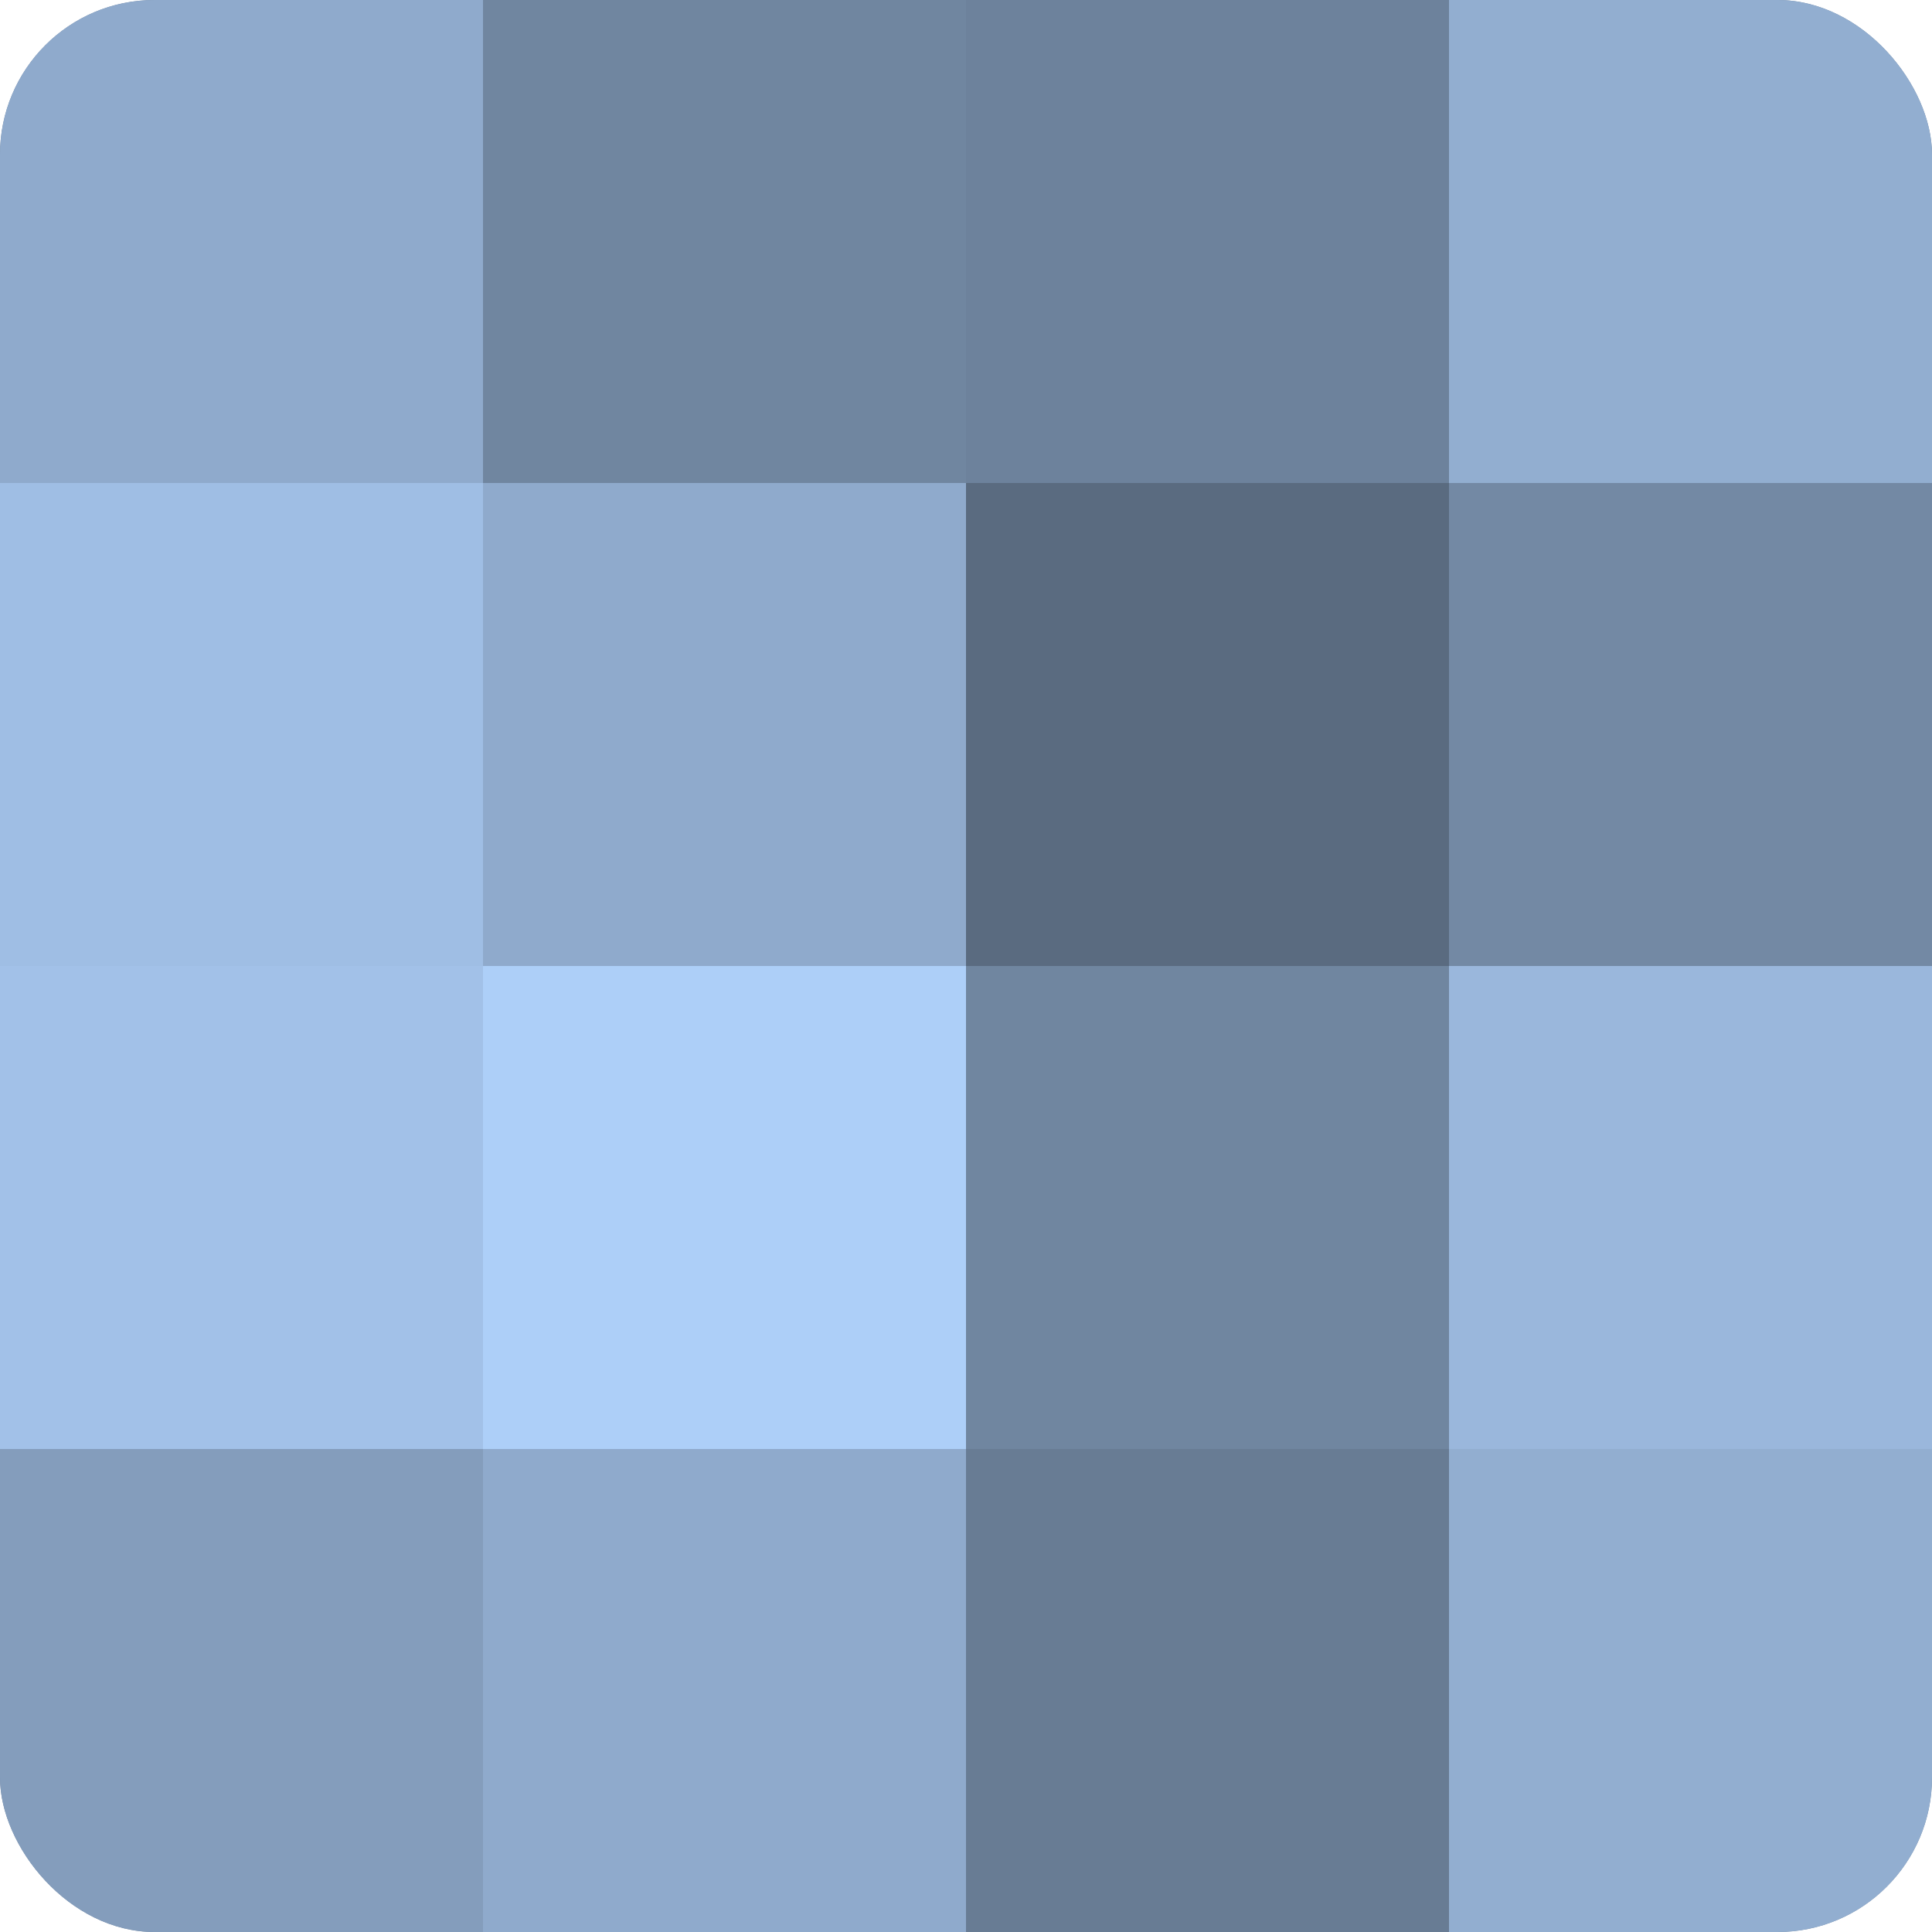
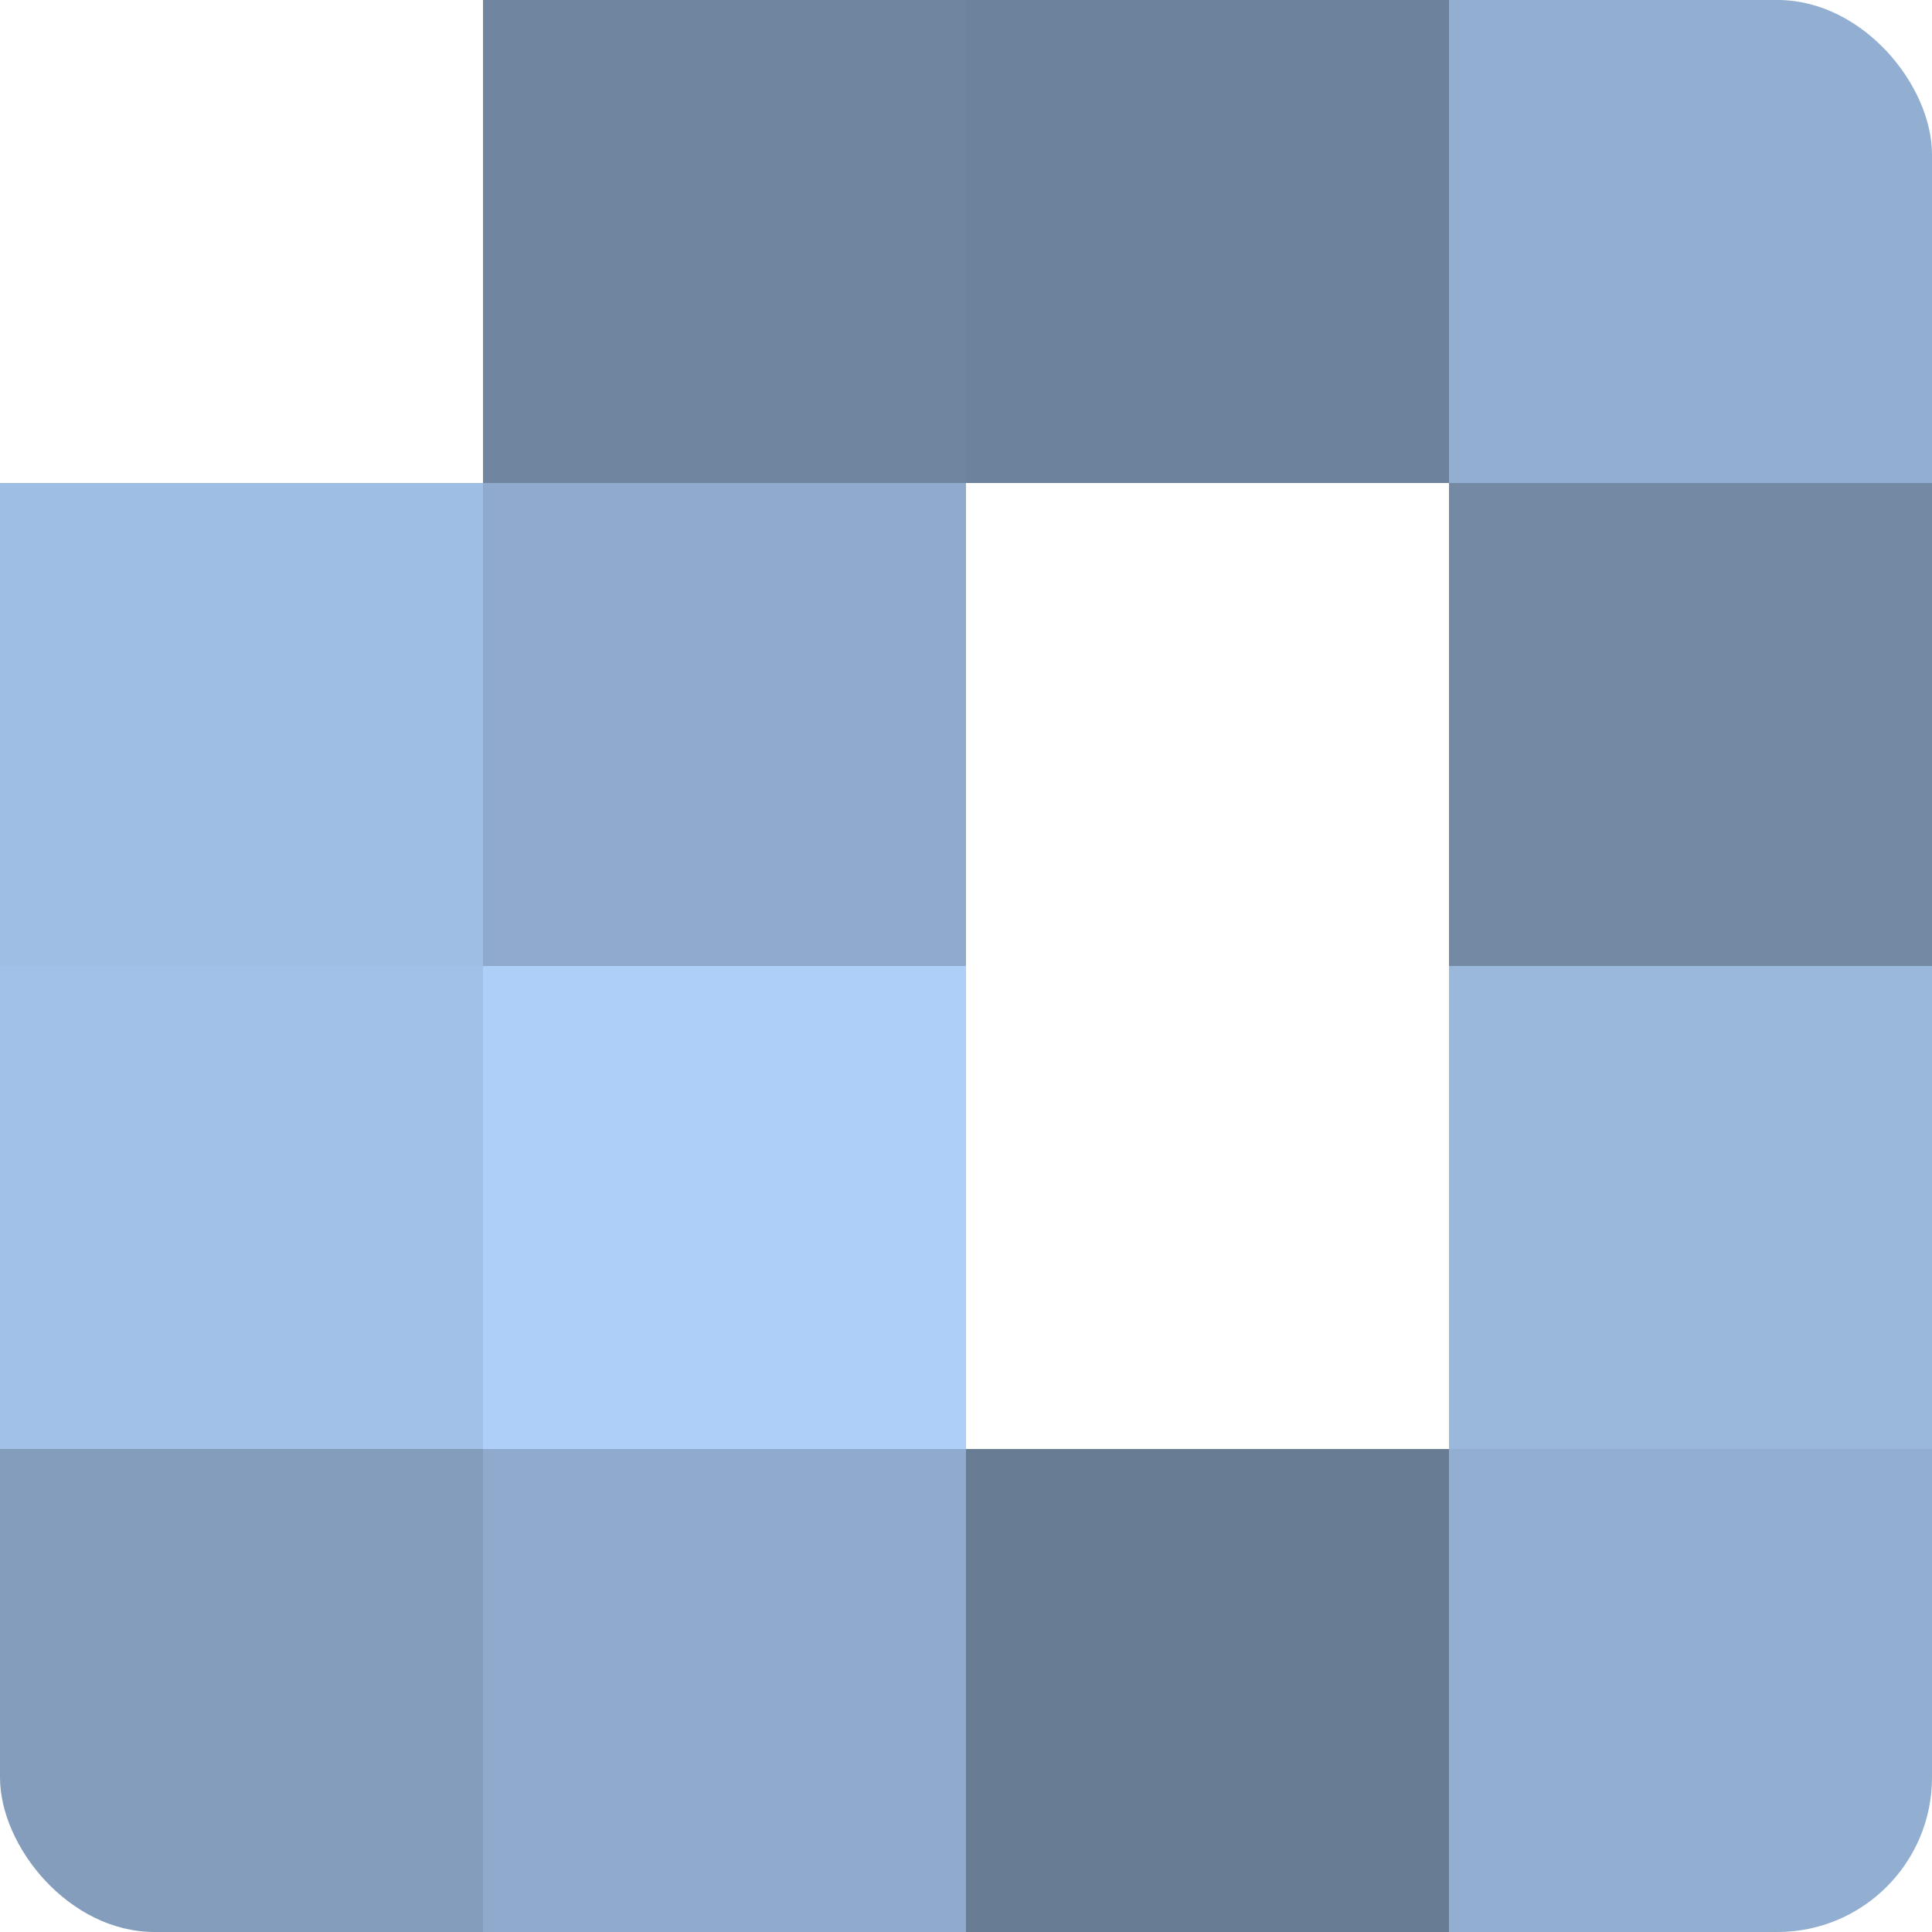
<svg xmlns="http://www.w3.org/2000/svg" width="60" height="60" viewBox="0 0 100 100" preserveAspectRatio="xMidYMid meet">
  <defs>
    <clipPath id="c" width="100" height="100">
      <rect width="100" height="100" rx="8" ry="8" />
    </clipPath>
  </defs>
  <g clip-path="url(#c)">
-     <rect width="100" height="100" fill="#7086a0" />
-     <rect width="25" height="25" fill="#8faacc" />
    <rect y="25" width="25" height="25" fill="#9fbee4" />
    <rect y="50" width="25" height="25" fill="#a2c1e8" />
    <rect y="75" width="25" height="25" fill="#849dbc" />
    <rect x="25" width="25" height="25" fill="#7086a0" />
    <rect x="25" y="25" width="25" height="25" fill="#8faacc" />
    <rect x="25" y="50" width="25" height="25" fill="#adcff8" />
    <rect x="25" y="75" width="25" height="25" fill="#8faacc" />
    <rect x="50" width="25" height="25" fill="#6d829c" />
-     <rect x="50" y="25" width="25" height="25" fill="#5a6b80" />
-     <rect x="50" y="50" width="25" height="25" fill="#7086a0" />
    <rect x="50" y="75" width="25" height="25" fill="#687c94" />
    <rect x="75" width="25" height="25" fill="#92aed0" />
    <rect x="75" y="25" width="25" height="25" fill="#7389a4" />
    <rect x="75" y="50" width="25" height="25" fill="#9ab7dc" />
    <rect x="75" y="75" width="25" height="25" fill="#92aed0" />
  </g>
</svg>